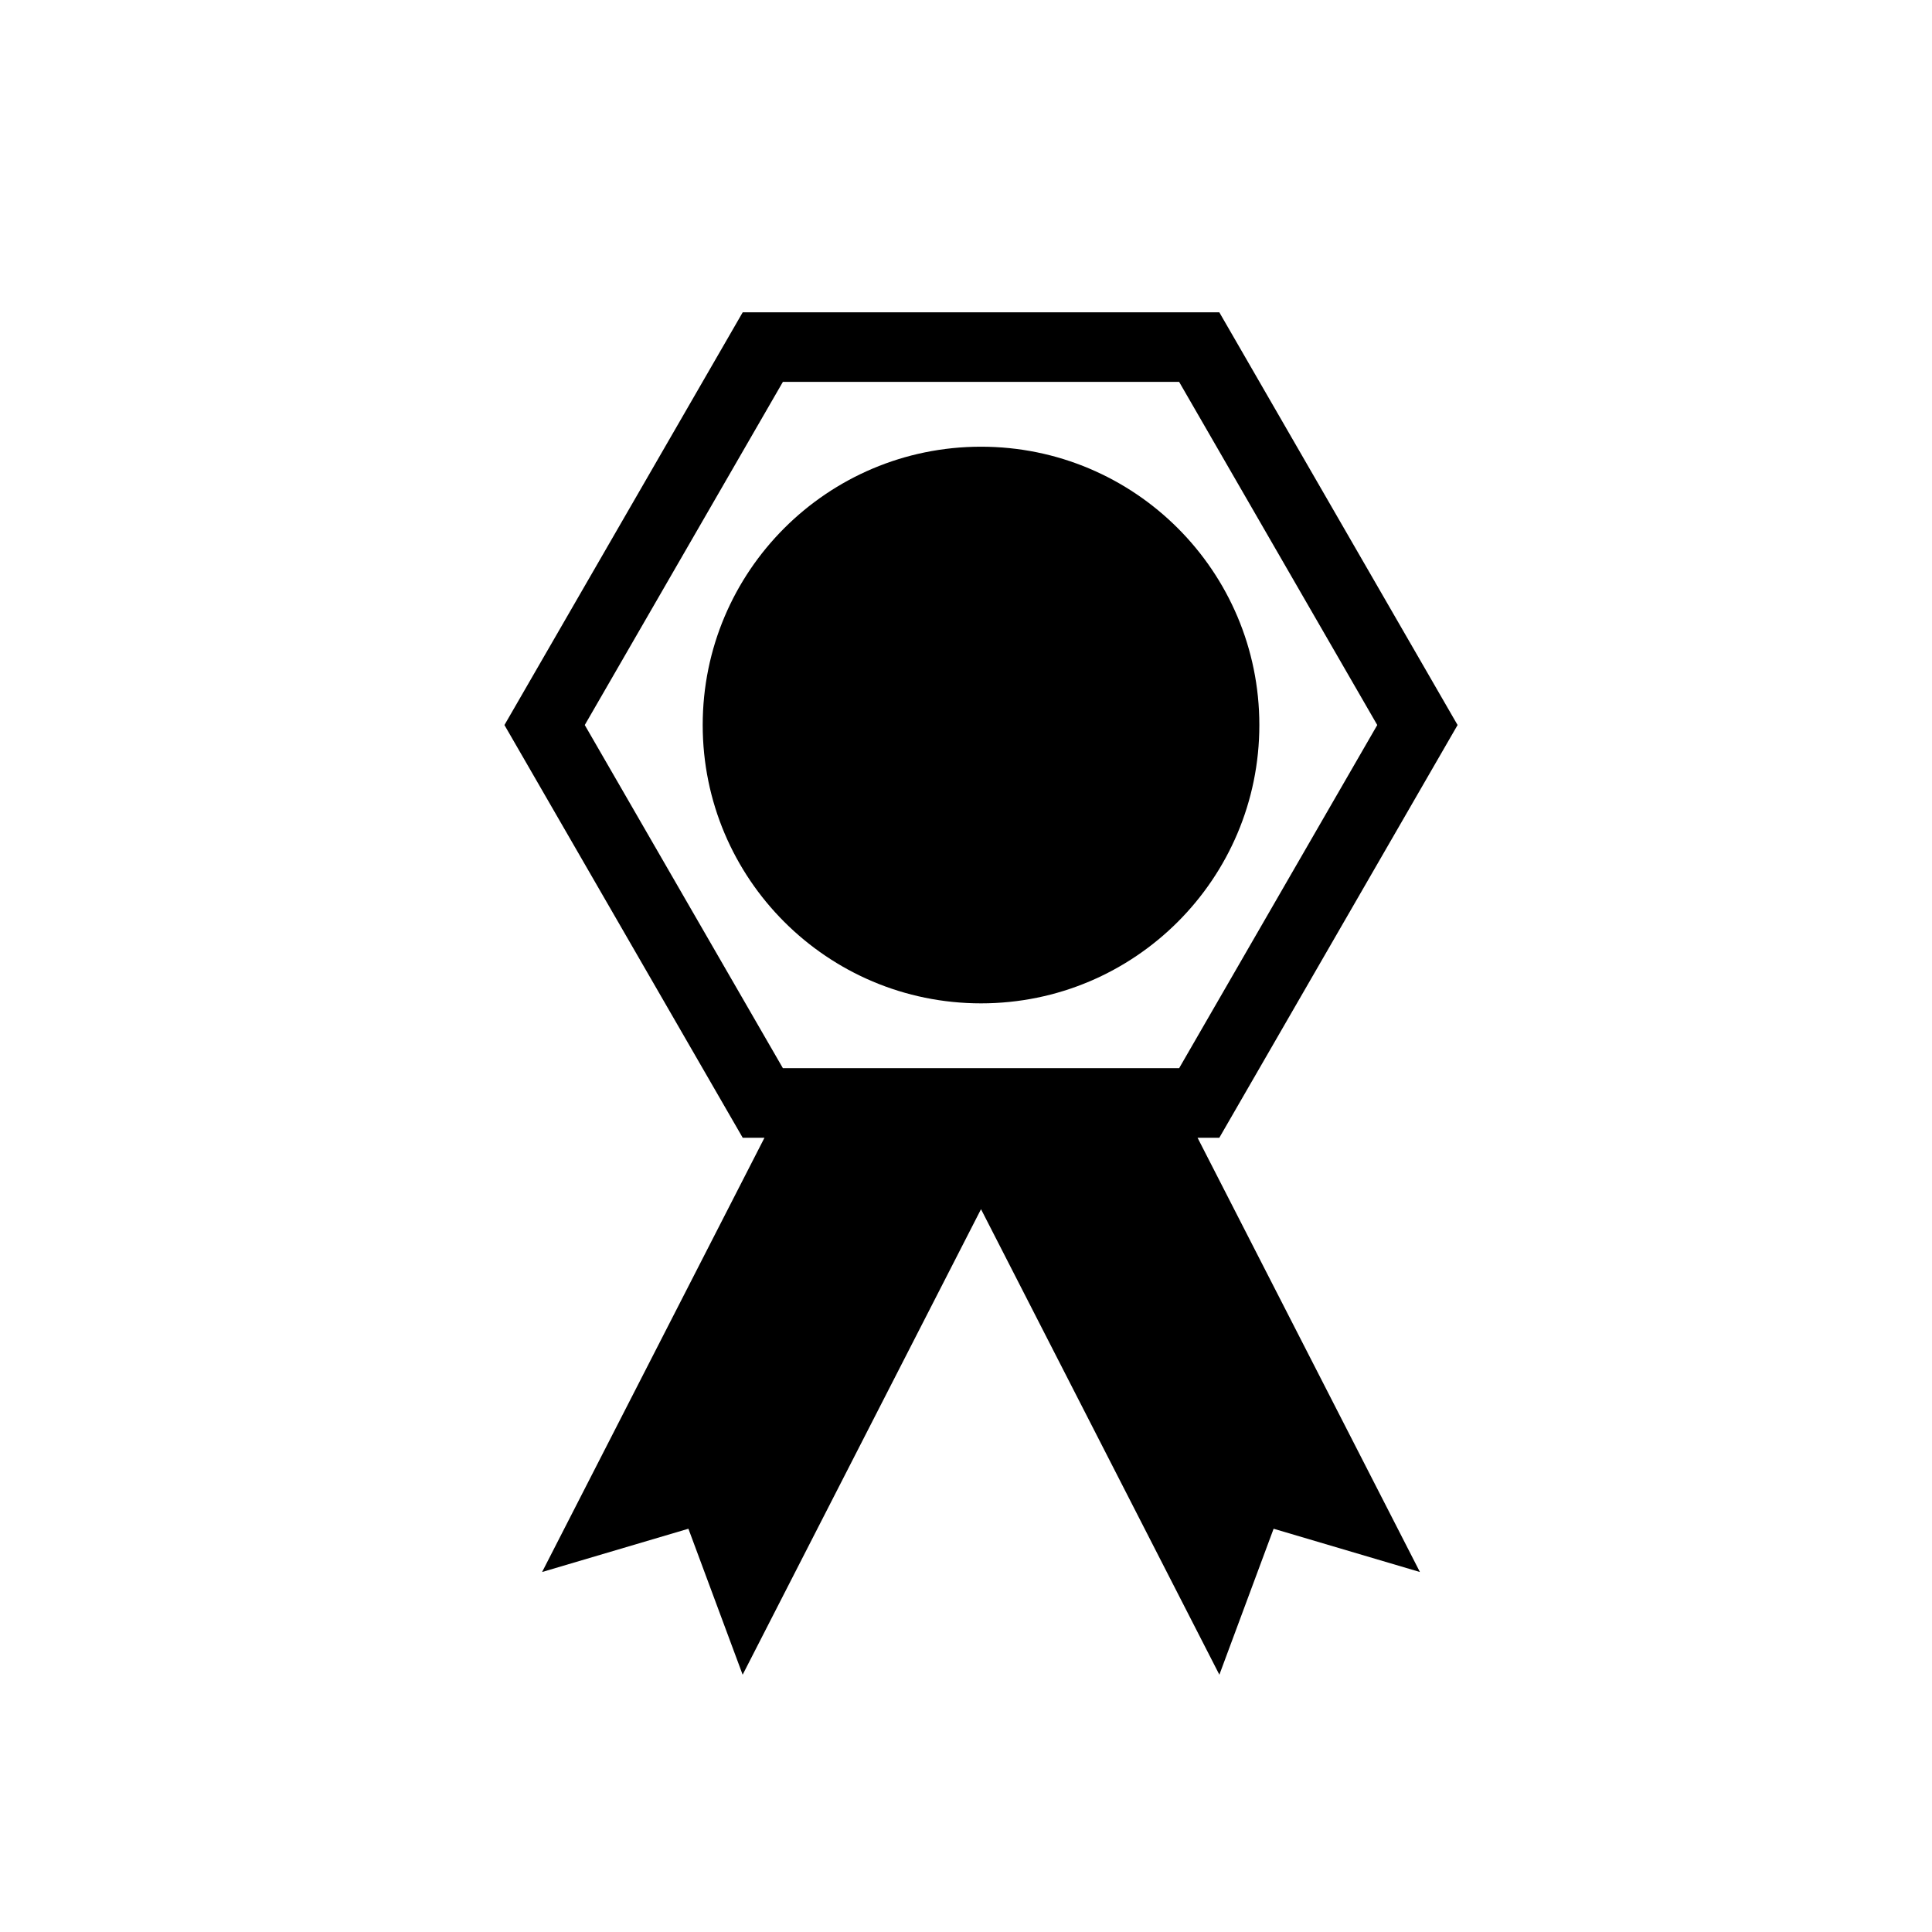
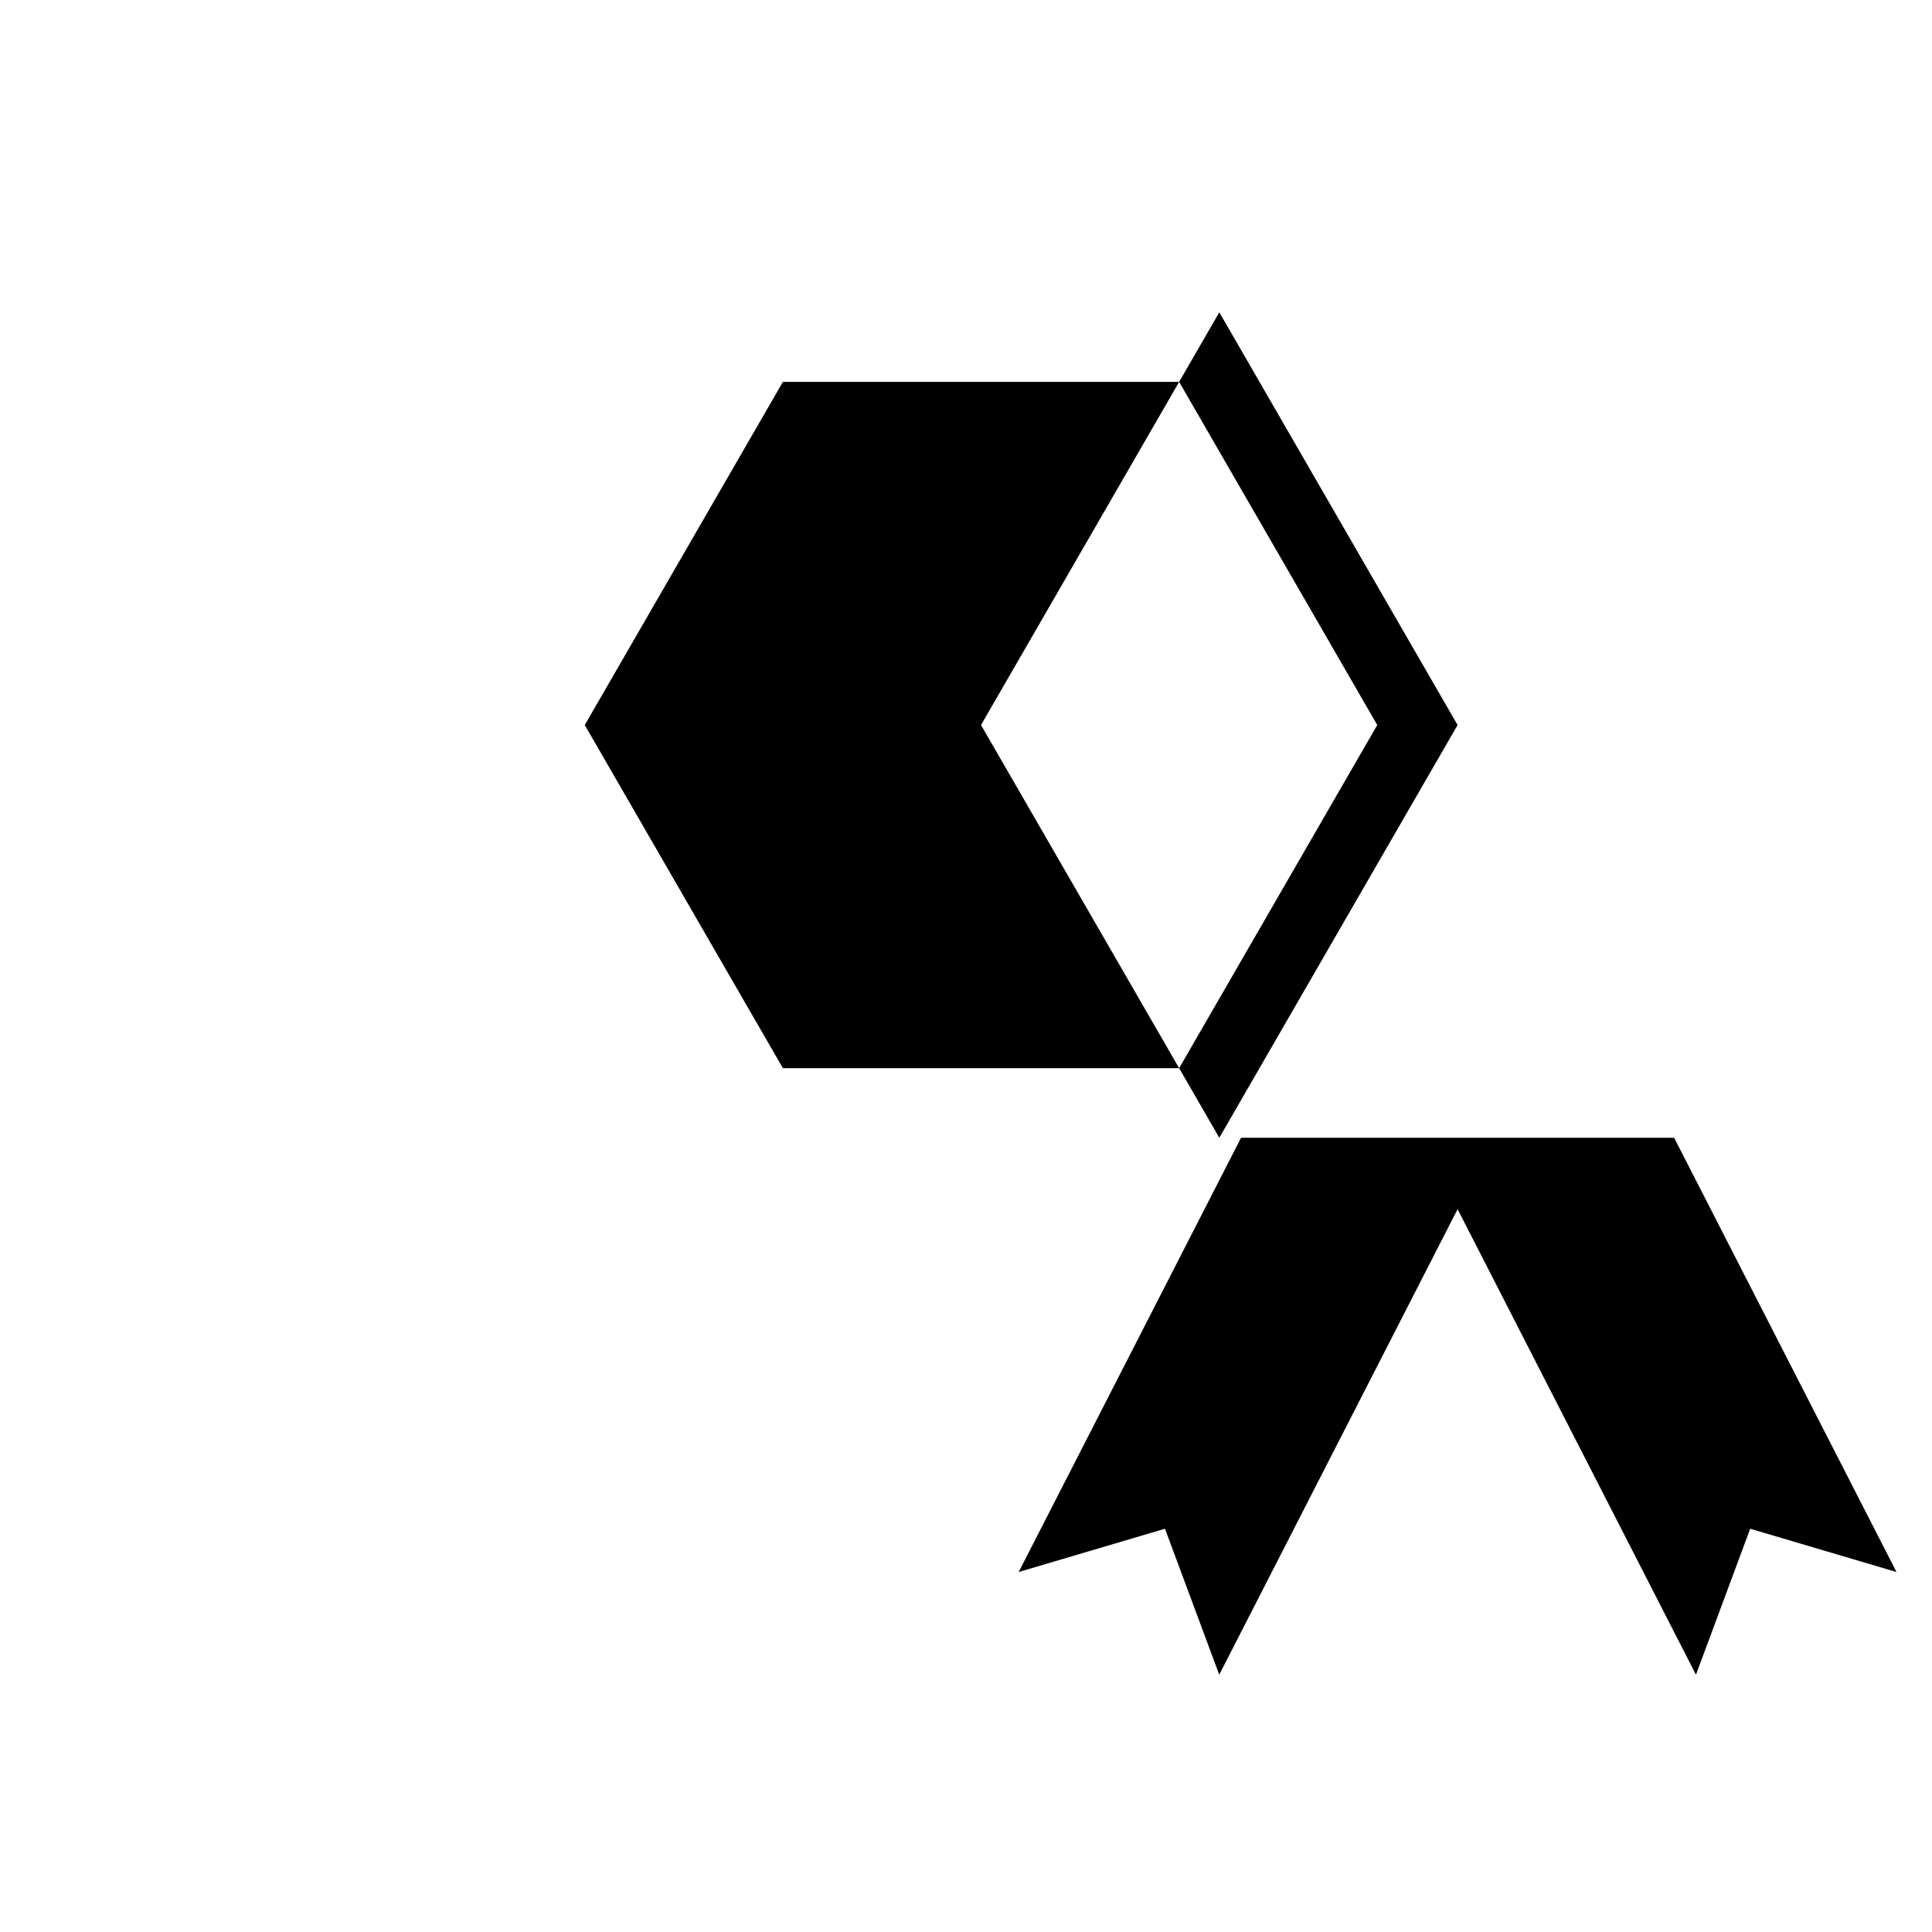
<svg xmlns="http://www.w3.org/2000/svg" fill="#000000" width="800px" height="800px" version="1.1" viewBox="144 144 512 512">
  <g>
-     <path d="m477.74 336.14c0 40.734-33.02 73.758-73.758 73.758-40.734 0-73.758-33.023-73.758-73.758 0-40.738 33.023-73.758 73.758-73.758 40.738 0 73.758 33.02 73.758 73.758" />
-     <path d="m467.13 445.52 63.145-109.38-63.145-109.38h-126.3l-63.148 109.38 63.148 109.38h5.762l-58.93 115.08 38.773-11.469 14.375 38.684 63.168-123.37 63.168 123.37 14.375-38.684 38.773 11.469-58.926-115.08zm-168.16-109.38 52.504-90.938h105.01l52.504 90.938-52.504 90.941-105.01-0.004z" />
+     <path d="m467.13 445.52 63.145-109.38-63.145-109.38l-63.148 109.38 63.148 109.38h5.762l-58.93 115.08 38.773-11.469 14.375 38.684 63.168-123.37 63.168 123.37 14.375-38.684 38.773 11.469-58.926-115.08zm-168.16-109.38 52.504-90.938h105.01l52.504 90.938-52.504 90.941-105.01-0.004z" />
  </g>
</svg>